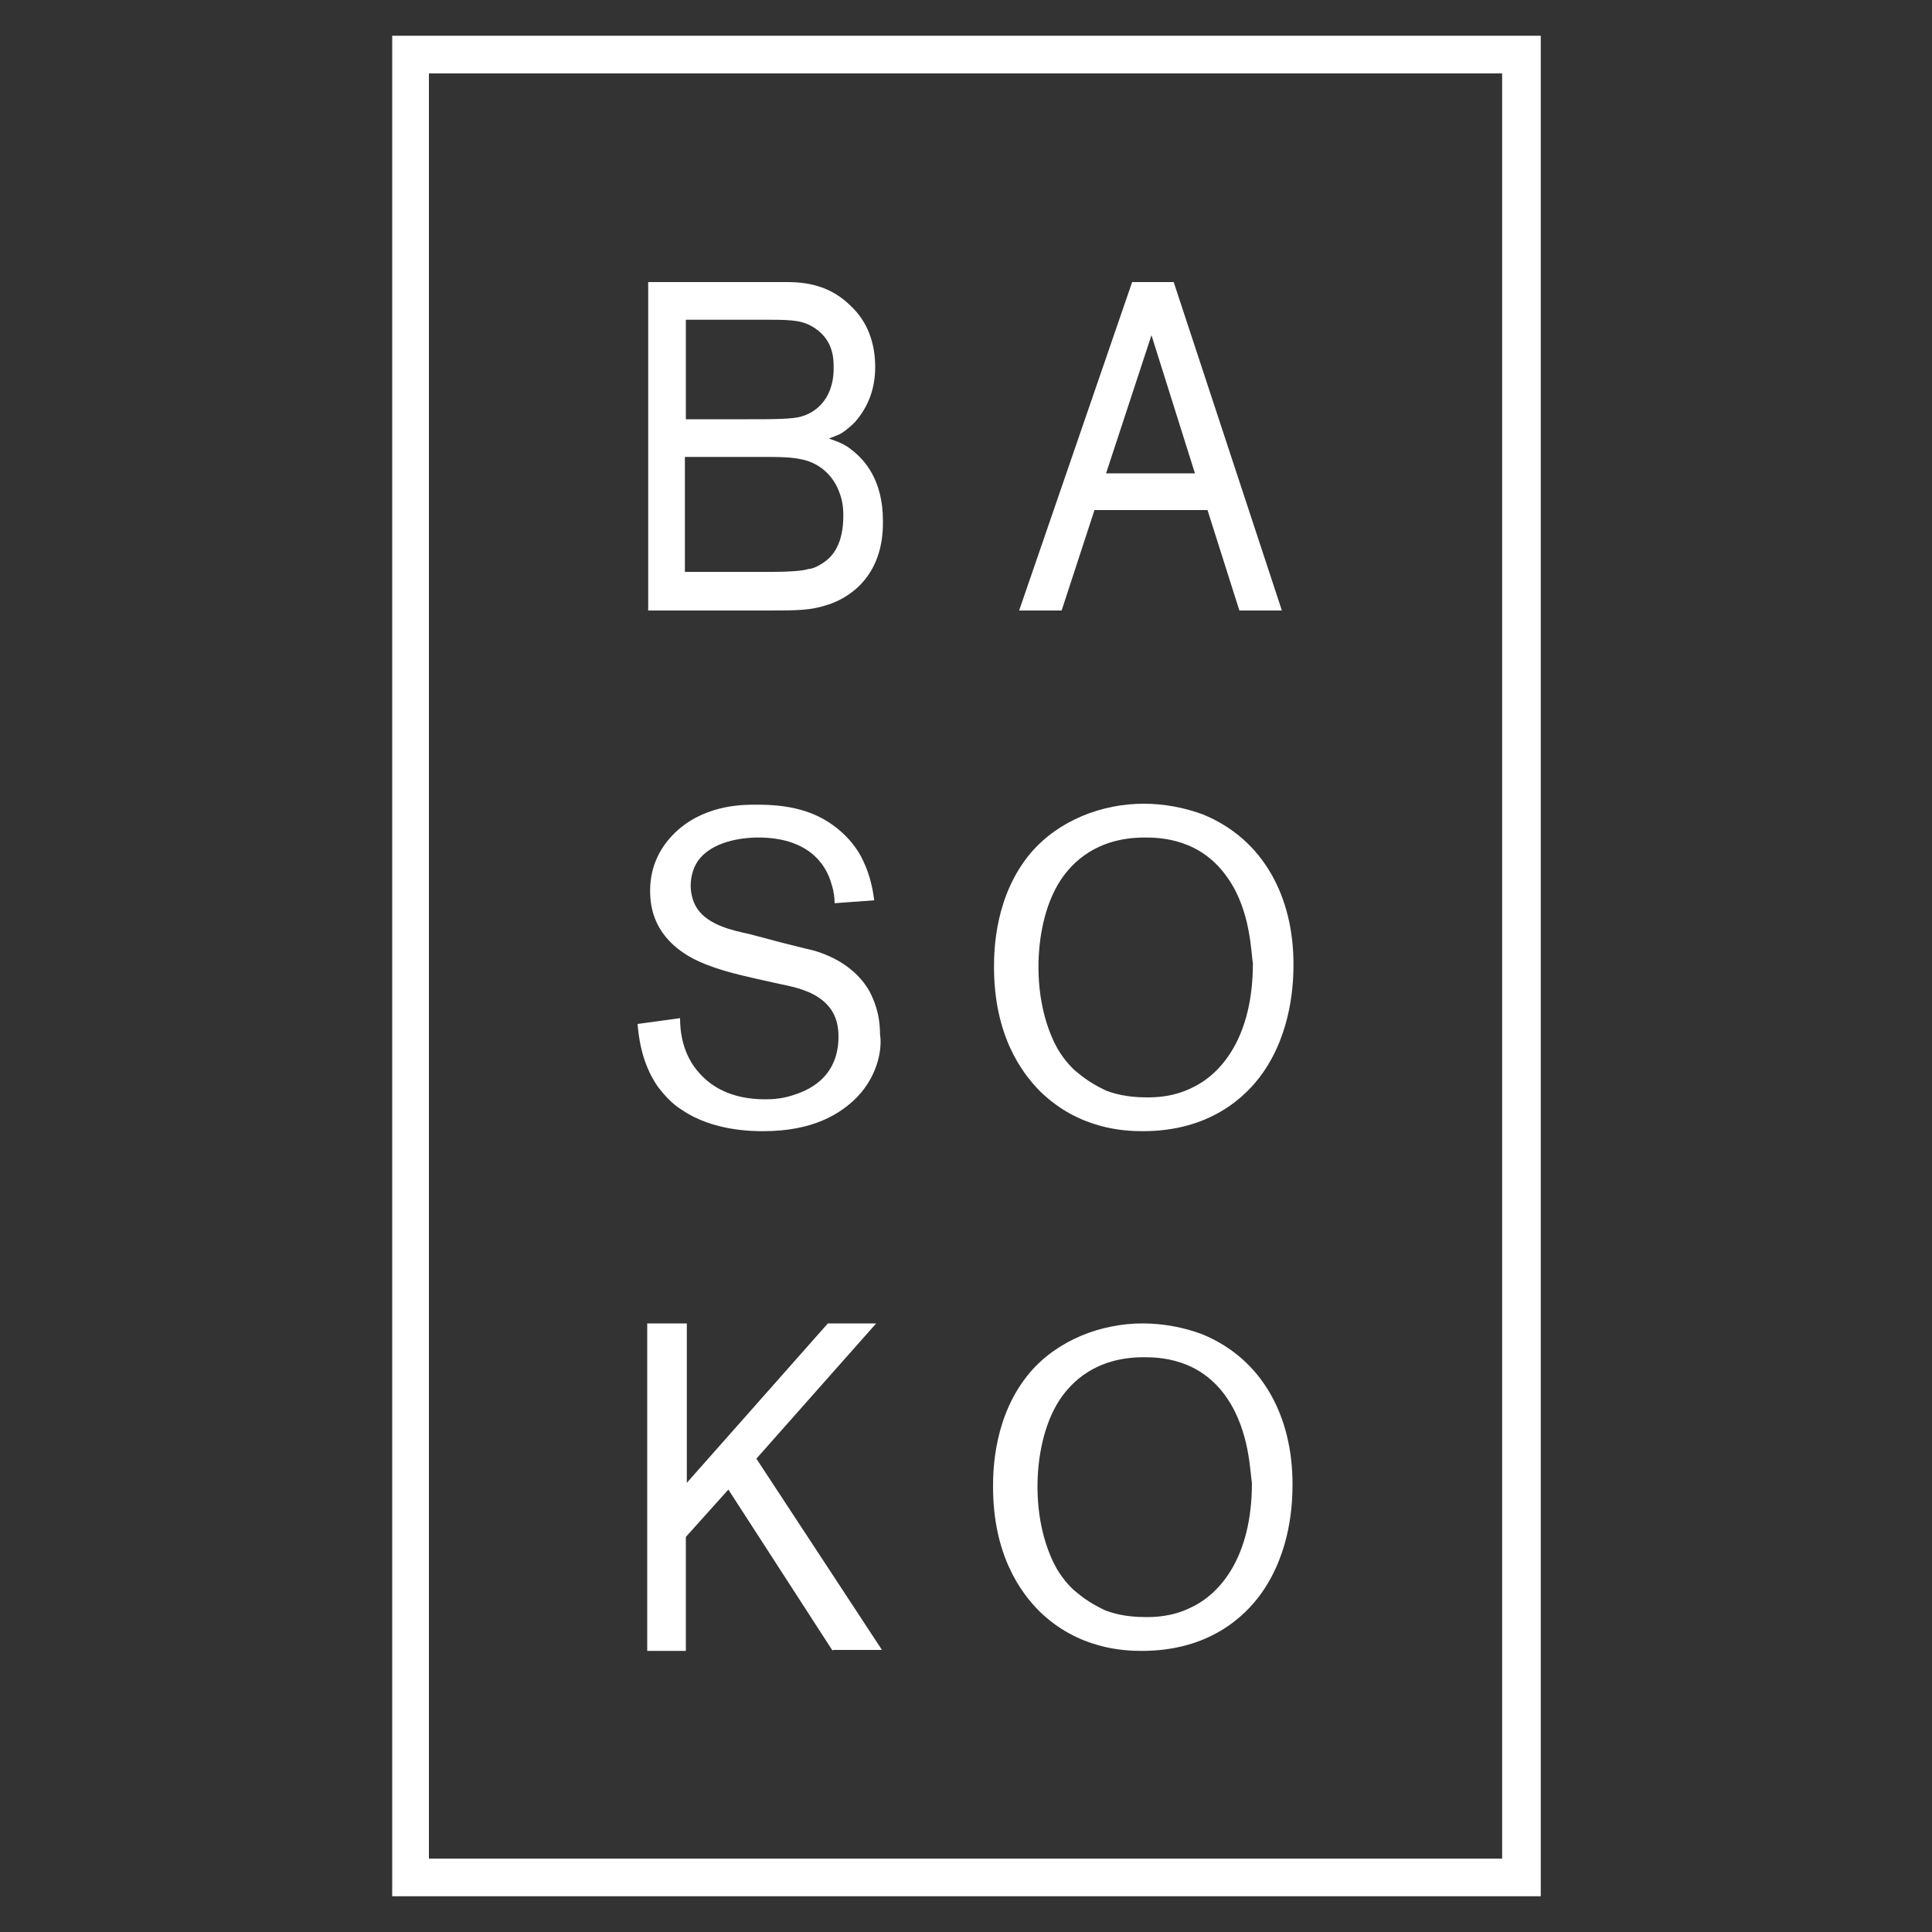
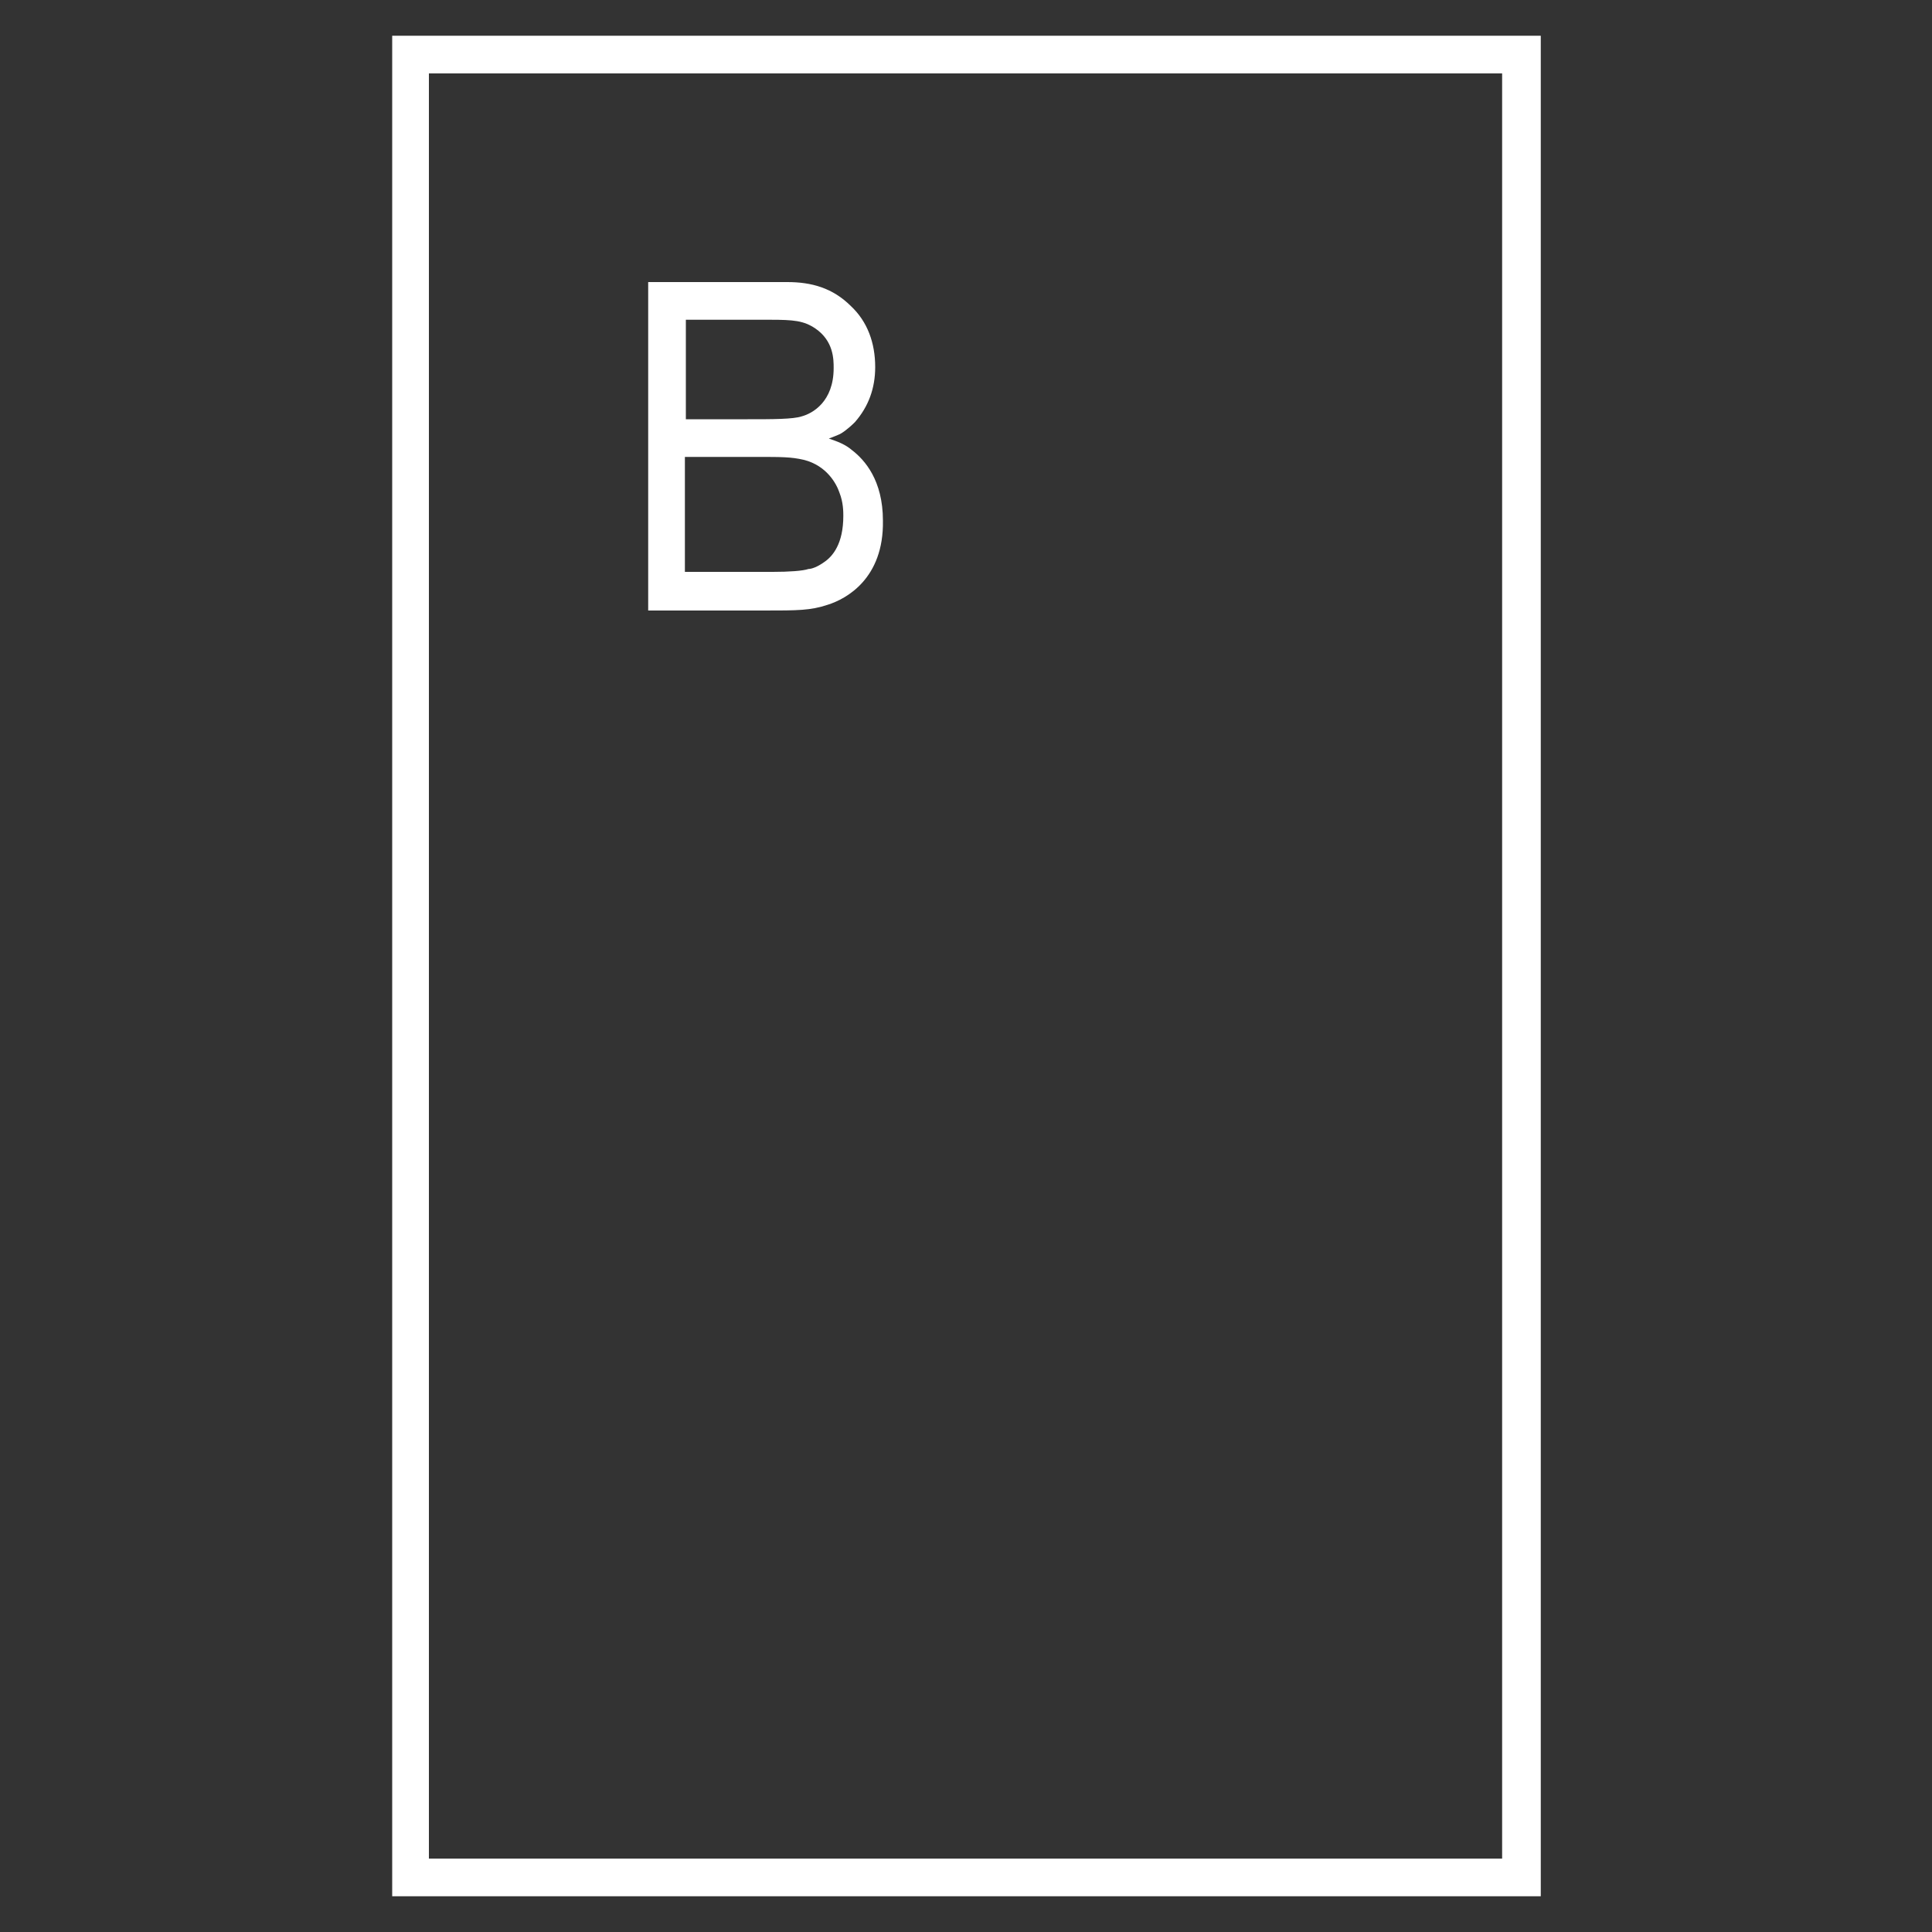
<svg xmlns="http://www.w3.org/2000/svg" version="1.1" id="Capa_1" x="0px" y="0px" width="200px" height="200px" viewBox="0 0 200 200" style="enable-background:new 0 0 200 200;" xml:space="preserve">
  <rect x="0" y="0" width="200" height="200" fill="#333333" stroke="none" />
  <style type="text/css">
	.st0{fill:#FFFFFF;}
</style>
  <g>
    <g>
      <path class="st0" d="M85.7,62.6c-1.8,0.6-3.1,0.6-6.6,0.6h-12v-34h14.4c2.5,0,4.7,0.6,6.6,2.5c1.7,1.6,2.5,3.8,2.5,6.3    c0,2.2-0.7,4.1-2.1,5.7c-0.7,0.7-1.4,1.2-1.7,1.3c-0.2,0.1-0.5,0.2-1,0.4c0.9,0.3,1.7,0.6,2.4,1.2c1.3,1,3.2,3.1,3.2,7.3    C91.5,59.9,87.6,62,85.7,62.6z M84.4,34c-1.2-0.8-2.2-0.9-4.7-0.9h-8.7v10.3h6.4c2.6,0,4.7,0,5.6-0.3c1.1-0.3,3.3-1.5,3.3-5    C86.3,37.2,86.3,35.3,84.4,34z M86.9,51c-0.3-0.9-1.3-2.8-3.7-3.4c-1.3-0.3-2.3-0.3-4.8-0.3h-7.5v11.9H80c1.7,0,3.1-0.1,3.7-0.3    c0.3,0,0.9-0.2,1.6-0.7c0.9-0.6,2-1.9,2-4.8C87.3,53,87.3,52,86.9,51z" />
-       <path class="st0" d="M128.3,63.2l-3.3-10.4h-11.7l-3.4,10.4h-4.4l11.7-34h4.3l11.2,34H128.3z M119.2,34.7L114.5,49h9.2L119.2,34.7    z" />
-       <path class="st0" d="M88.7,113.6c-1.7,1.7-4.5,3.5-9.7,3.5c-1,0-5.2,0-8.4-2.2c-1-0.6-1.8-1.5-2.5-2.4c-1.8-2.6-2-5.5-2.1-6.5    l4.4-0.6c0,1,0.1,3.7,2.1,5.8c1.1,1.2,3.1,2.6,6.7,2.6c0.4,0,1.6,0,2.8-0.4c1.3-0.4,4.8-1.6,4.8-6.1c0-2.1-0.9-3.1-1.6-3.7    c-1.2-1-2.8-1.4-4.3-1.7l-2.7-0.6c-2.2-0.5-4.7-1.1-6.7-2.2c-3.7-2.1-4.2-5-4.2-6.9c0-2.6,1.1-4.7,2.9-6.3c3.1-2.7,7-2.6,8.2-2.6    c3,0,5.8,0.5,8.2,2.4c1.4,1.1,2.1,2.2,2.5,2.9c0.8,1.5,1.2,3,1.4,4.6l-4.1,0.3c0-0.6-0.1-1.3-0.3-1.9c-0.6-2.3-2.6-4.9-7.6-4.9    c-2,0-4.6,0.5-6,2.1c-0.7,0.8-1,1.9-1,2.9c0,0.5,0.1,1.5,0.7,2.4c1.2,1.7,3.6,2.2,5.4,2.6l3.4,0.9c0.8,0.2,1.6,0.4,2.4,0.6    c1,0.2,4.7,1.1,6.6,4.4c0.4,0.8,1.1,2.2,1.1,4.5C91.3,108.2,91.1,111.1,88.7,113.6z" />
-       <path class="st0" d="M130.7,111.1c-1.7,2.4-5.4,6-12.4,6c-1.9,0-6.6-0.2-10.6-4.1c-2-2-4.8-5.9-4.8-12.9c0-1.8,0.1-7.4,3.8-11.8    c2.9-3.4,7.4-5.1,11.7-5.1c2.1,0,4.2,0.4,6.1,1.1c6.4,2.6,9.4,8.7,9.4,15.5C133.9,101.5,133.8,106.7,130.7,111.1z M127.1,90.9    c-2.8-4.1-7-4.2-8.6-4.2c-5,0-7.5,2.6-8.7,4.4c-1.7,2.6-2.3,6.1-2.3,9c0,4.2,1.2,7.1,2,8.5c0.7,1.2,1.6,2.1,2,2.4    c1.3,1.1,2.4,1.6,3,1.9c0.8,0.3,2.1,0.7,4.2,0.7c0.8,0,2.7,0,4.7-1c3-1.4,6.3-5.2,6.3-12.9C129.5,98.7,129.5,94.3,127.1,90.9z" />
-       <path class="st0" d="M86.2,170.9l-10.8-16.7l-4.4,4.9v11.8H67V137h4.1v16.5L85.7,137h5l-12.4,14l13,19.8H86.2z" />
-       <path class="st0" d="M130.6,164.9c-1.7,2.4-5.4,6-12.4,6c-1.9,0-6.6-0.2-10.6-4.1c-2-2-4.8-5.9-4.8-12.9c0-1.8,0.1-7.4,3.8-11.8    c2.9-3.4,7.4-5.1,11.7-5.1c2.1,0,4.2,0.4,6.1,1.1c6.4,2.6,9.4,8.7,9.4,15.5C133.8,155.4,133.7,160.5,130.6,164.9z M127,144.7    c-2.8-4.1-7-4.2-8.6-4.2c-5,0-7.5,2.6-8.7,4.4c-1.7,2.6-2.3,6.1-2.3,9c0,4.2,1.2,7.1,2,8.5c0.7,1.2,1.6,2.1,2,2.4    c1.3,1.1,2.4,1.6,3,1.9c0.8,0.3,2.1,0.7,4.2,0.7c0.8,0,2.7,0,4.7-1c3-1.4,6.3-5.2,6.3-12.9C129.4,152.5,129.4,148.2,127,144.7z" />
    </g>
    <path class="st0" d="M159.4,196.3H40.6V3.7h118.9V196.3z M44.4,192.4h111.1V7.6H44.4V192.4z" />
  </g>
</svg>